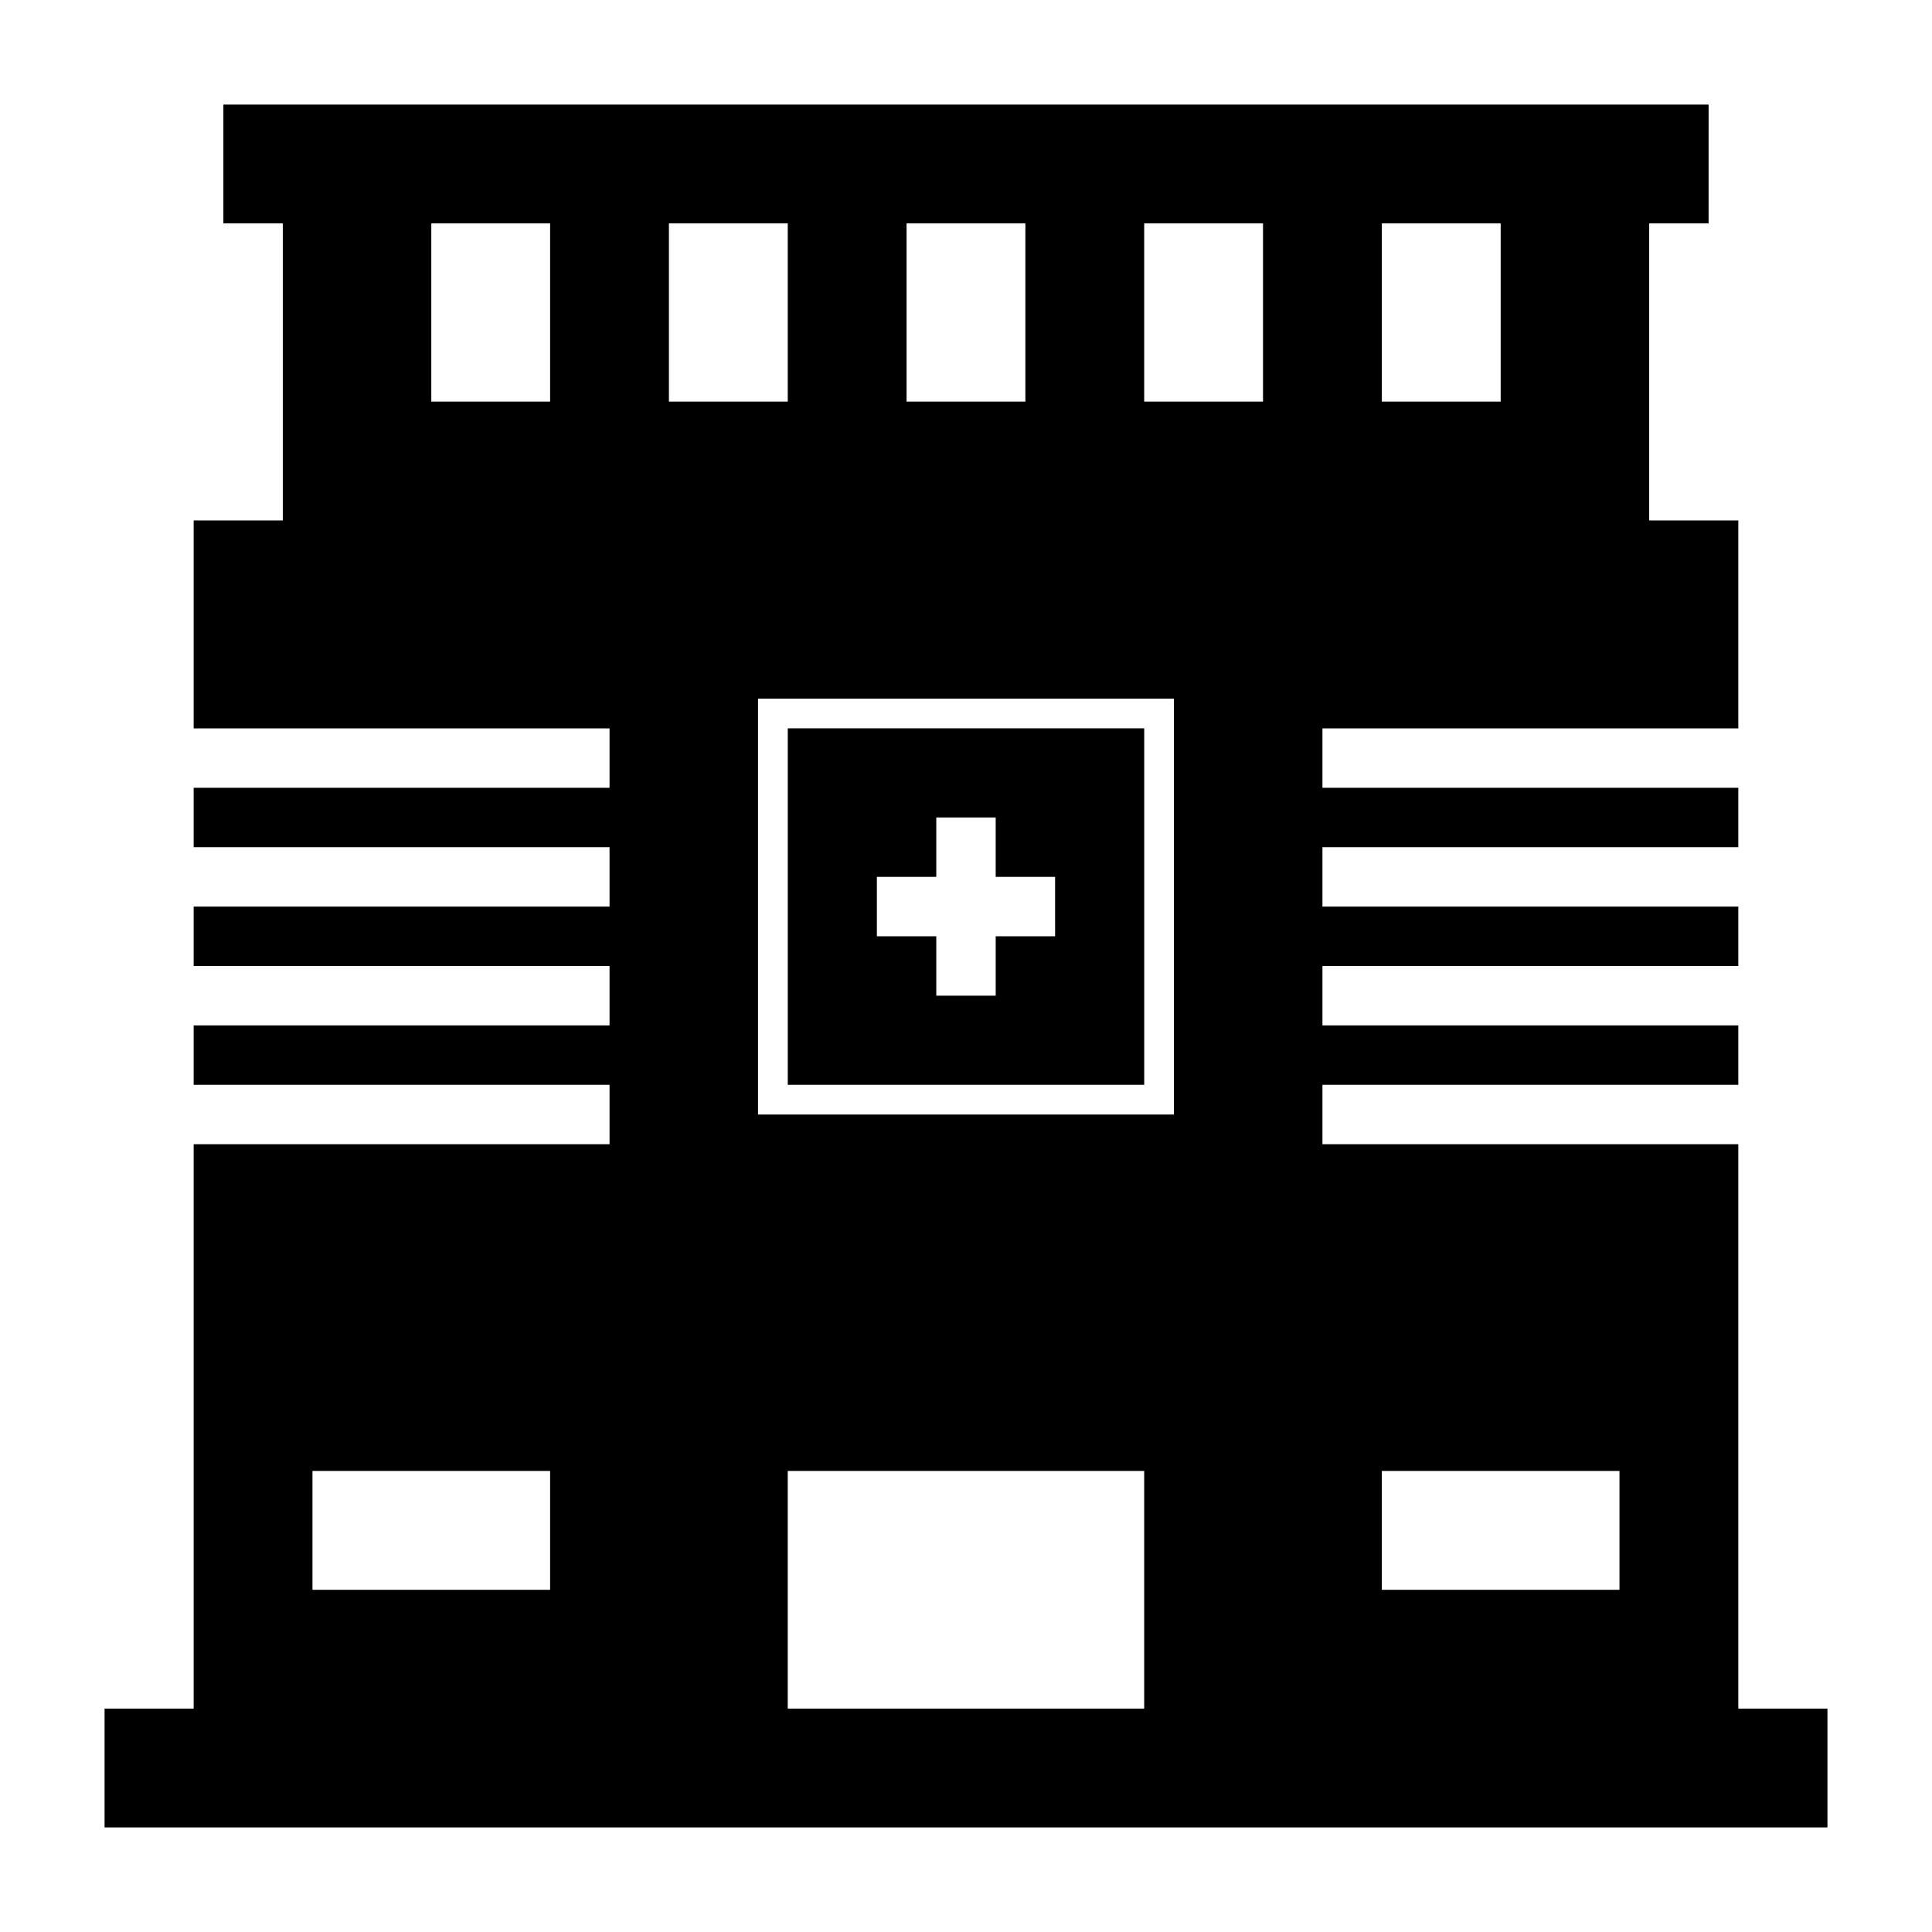
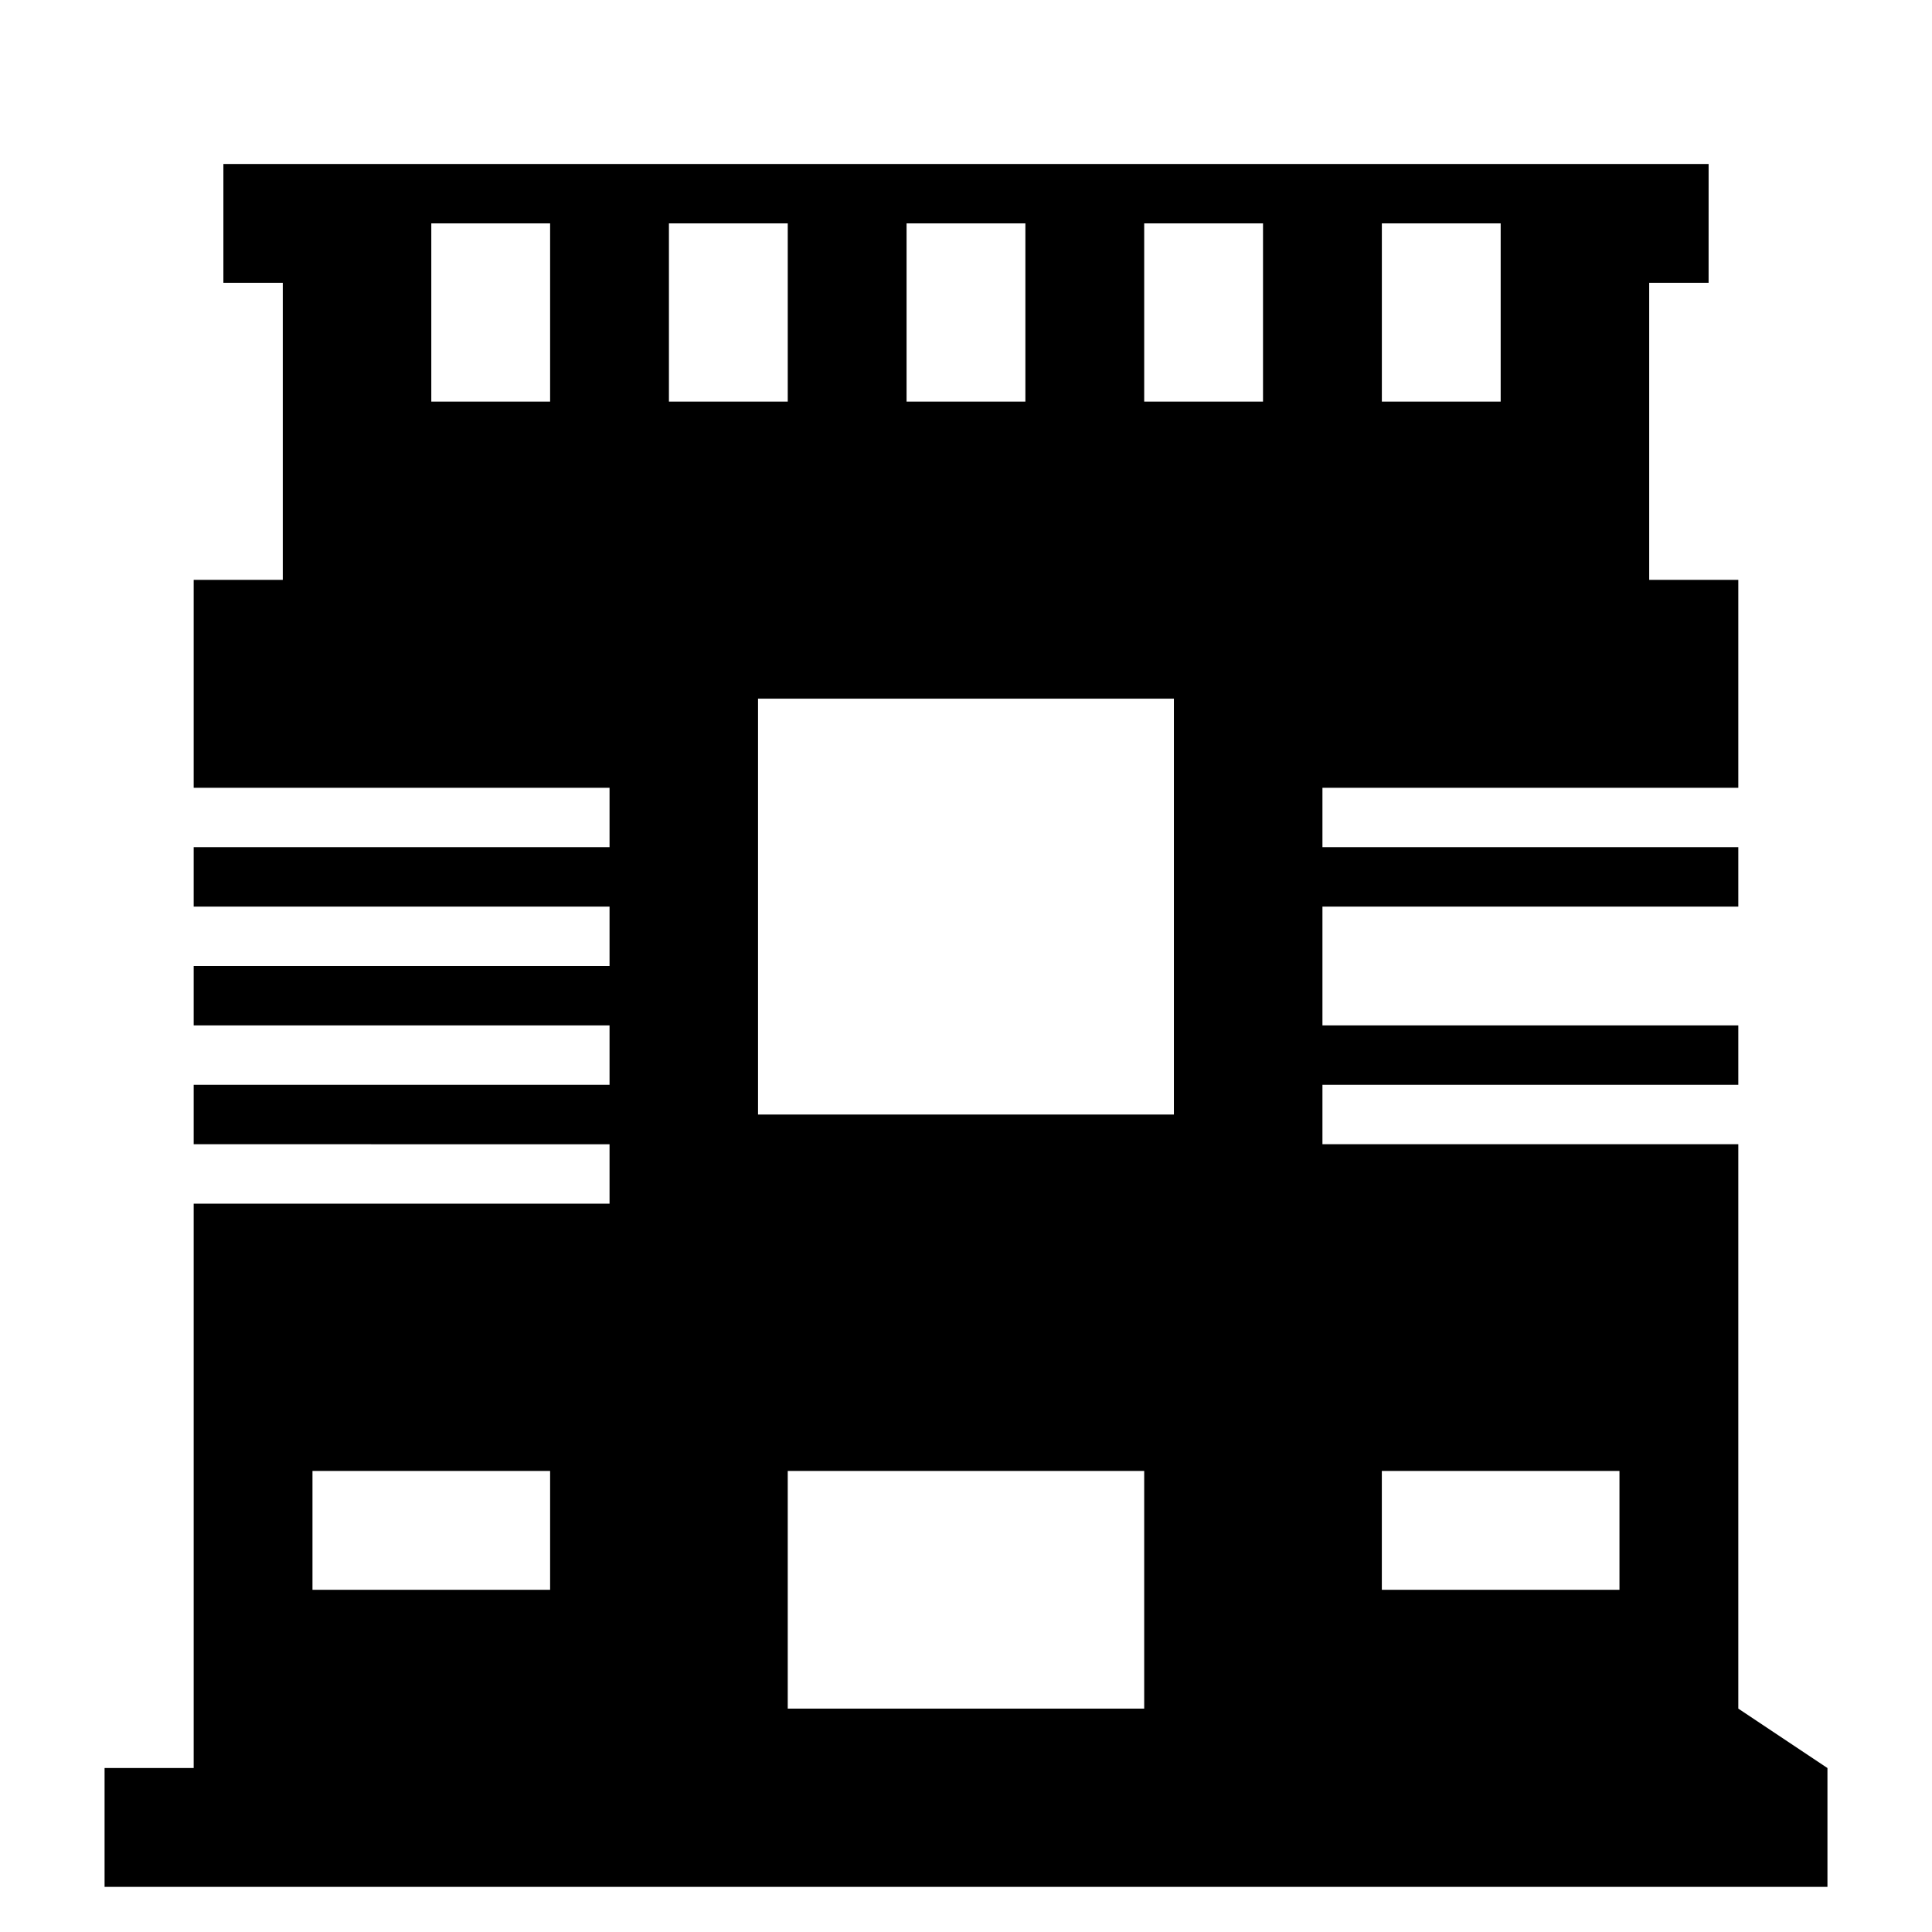
<svg xmlns="http://www.w3.org/2000/svg" fill="#000000" width="800px" height="800px" version="1.1" viewBox="144 144 512 512">
  <g>
-     <path d="m604.67 596.8v-149.57h-110.21v-15.742h110.21v-15.746h-110.21v-15.742h110.21v-15.746h-110.21v-15.742h110.21v-15.746h-110.21v-15.742h110.21v-55.105h-23.617v-78.719h15.742l0.004-31.488h-393.6v31.488h15.742v78.719h-23.617v55.105h110.21v15.742h-110.21v15.742l110.21 0.004v15.742h-110.21v15.742l110.21 0.004v15.742h-110.21v15.742l110.21 0.004v15.742h-110.21v149.57h-23.613v31.488h456.58v-31.488zm-94.465-393.6h31.488v47.23h-31.488zm-220.42 47.23h-31.488v-47.23h31.488zm0 314.88h-62.977v-31.488h62.977zm94.465-362.11h31.488v47.23h-31.488zm-62.977 0h31.488v47.23h-31.488zm125.95 393.6h-94.465v-62.977h94.465zm7.871-157.44h-110.21v-110.21h110.21zm23.617-188.93h-31.488v-47.23h31.488zm94.465 314.88h-62.977v-31.488h62.977z" />
-     <path d="m447.23 337.02h-94.465v94.465h94.465zm-23.617 55.105-15.742-0.004v15.742l-15.746 0.004v-15.746h-15.742v-15.742h15.742v-15.746h15.742v15.742h15.742z" />
+     <path d="m604.67 596.8v-149.57h-110.21v-15.742h110.21v-15.746h-110.21v-15.742h110.21h-110.21v-15.742h110.21v-15.746h-110.21v-15.742h110.21v-55.105h-23.617v-78.719h15.742l0.004-31.488h-393.6v31.488h15.742v78.719h-23.617v55.105h110.21v15.742h-110.21v15.742l110.21 0.004v15.742h-110.21v15.742l110.21 0.004v15.742h-110.21v15.742l110.21 0.004v15.742h-110.21v149.57h-23.613v31.488h456.58v-31.488zm-94.465-393.6h31.488v47.23h-31.488zm-220.42 47.23h-31.488v-47.23h31.488zm0 314.88h-62.977v-31.488h62.977zm94.465-362.11h31.488v47.23h-31.488zm-62.977 0h31.488v47.23h-31.488zm125.95 393.6h-94.465v-62.977h94.465zm7.871-157.44h-110.21v-110.21h110.21zm23.617-188.93h-31.488v-47.23h31.488zm94.465 314.88h-62.977v-31.488h62.977z" />
  </g>
</svg>